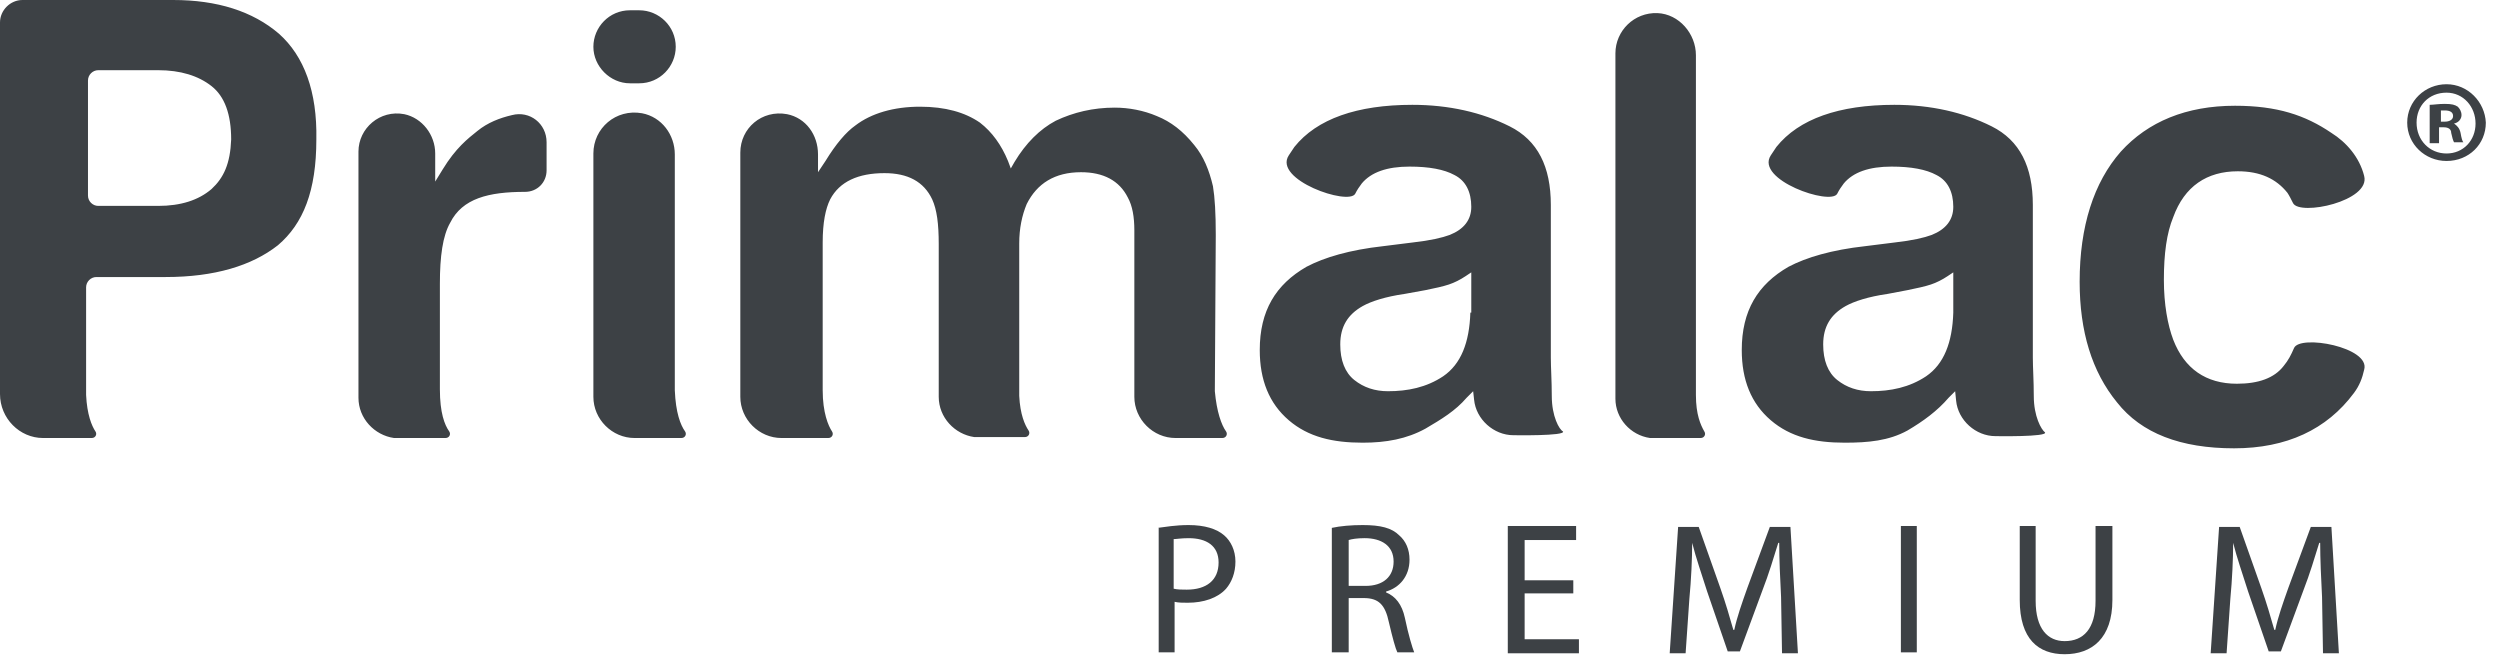
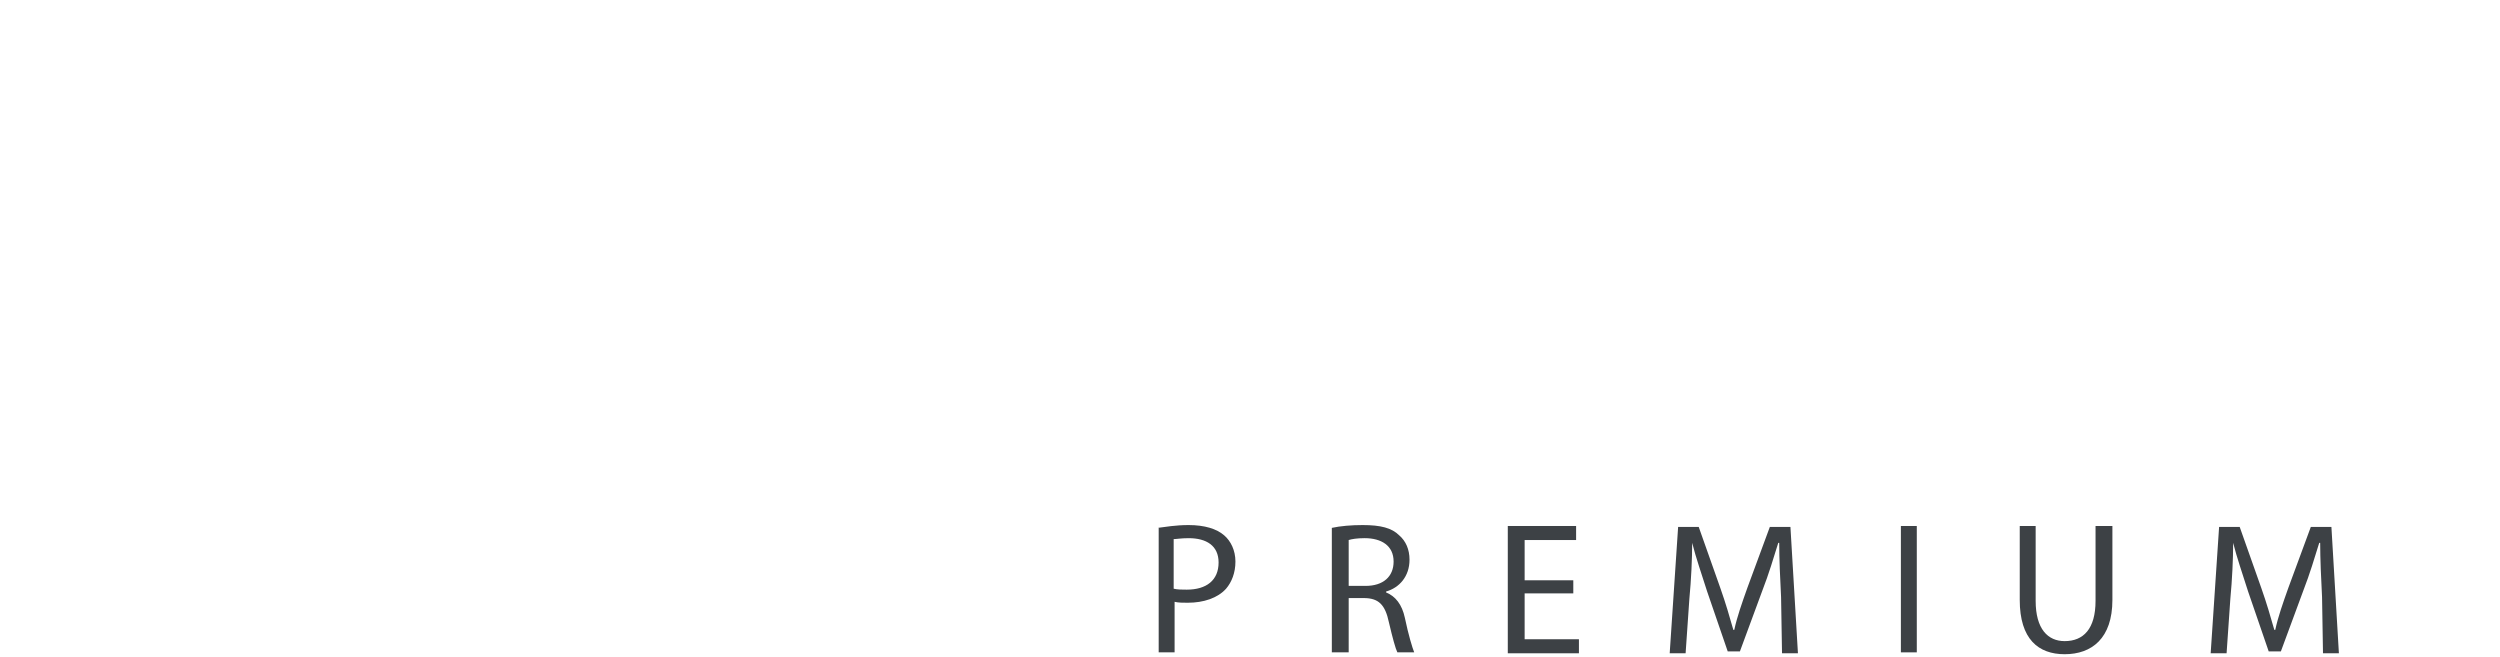
<svg xmlns="http://www.w3.org/2000/svg" width="156" height="41" viewBox="0 0 156 41" fill="none">
-   <path d="M37.027 2.92C37.027 1.694 38.02 0.642 39.305 0.642H39.889C41.115 0.642 42.166 1.635 42.166 2.92C42.166 4.147 41.173 5.198 39.889 5.198H39.305C38.078 5.198 37.027 4.147 37.027 2.92ZM152.663 5.256C151.32 5.256 150.21 6.307 150.21 7.651C150.21 8.994 151.32 10.045 152.663 10.045C154.065 10.045 155.116 8.994 155.116 7.651C155.058 6.366 154.006 5.256 152.663 5.256ZM152.663 5.782C153.714 5.782 154.474 6.658 154.474 7.709C154.474 8.76 153.714 9.578 152.663 9.578C151.612 9.578 150.794 8.76 150.794 7.651C150.794 6.599 151.554 5.782 152.663 5.782ZM152.254 7.943H152.488C152.78 7.943 152.955 8.059 152.955 8.293C153.014 8.585 153.072 8.76 153.13 8.877H153.714C153.656 8.819 153.598 8.644 153.539 8.293C153.481 8.001 153.306 7.826 153.13 7.709C153.422 7.651 153.598 7.417 153.598 7.183C153.598 6.95 153.481 6.775 153.364 6.658C153.189 6.541 153.014 6.483 152.546 6.483C152.138 6.483 151.846 6.541 151.612 6.541V8.936H152.196V7.943H152.254ZM152.254 6.891C152.313 6.891 152.43 6.891 152.546 6.891C152.897 6.891 153.072 7.008 153.072 7.242C153.072 7.475 152.838 7.592 152.546 7.592H152.313V6.891H152.254ZM143.144 21.726C142.968 22.134 142.793 22.485 142.501 22.835C141.917 23.595 140.924 23.945 139.581 23.945C137.654 23.945 136.311 23.01 135.61 21.2C135.259 20.265 135.026 18.981 135.026 17.462C135.026 15.827 135.201 14.542 135.61 13.549C136.311 11.622 137.712 10.688 139.64 10.688C141.041 10.688 142.034 11.155 142.735 12.031C142.852 12.206 142.968 12.44 143.085 12.673C143.494 13.491 147.933 12.556 147.524 10.98C147.232 9.812 146.414 8.877 145.48 8.293C143.845 7.183 142.092 6.599 139.464 6.599C136.427 6.599 134.033 7.592 132.339 9.461C130.646 11.388 129.77 14.133 129.77 17.579C129.77 20.674 130.529 23.186 132.106 25.113C133.624 27.04 136.077 27.975 139.406 27.975C142.676 27.975 145.188 26.807 146.881 24.529C147.232 24.062 147.407 23.595 147.524 23.069C147.933 21.667 143.494 20.85 143.144 21.726ZM34.107 8.877V10.629C34.107 11.388 33.523 11.972 32.764 11.972C30.486 11.972 28.851 12.381 28.091 13.9C27.624 14.717 27.449 16.002 27.449 17.696V24.295C27.449 25.755 27.741 26.515 28.033 26.923C28.15 27.099 28.033 27.332 27.799 27.332H24.996C24.996 27.332 24.996 27.332 24.938 27.332C24.938 27.332 24.938 27.332 24.879 27.332C24.821 27.332 24.704 27.332 24.646 27.332H24.587C23.361 27.157 22.368 26.106 22.368 24.821V9.461C22.368 8.001 23.711 6.833 25.23 7.125C26.339 7.359 27.157 8.41 27.157 9.578V11.33L27.624 10.571C28.442 9.228 29.201 8.644 29.785 8.176C30.427 7.651 31.187 7.359 31.946 7.183C33.056 6.891 34.107 7.709 34.107 8.877ZM17.404 2.102C15.769 0.701 13.549 0 10.804 0H1.402C0.642 0 0 0.642 0 1.402V24.587C0 26.106 1.226 27.332 2.687 27.332C2.745 27.332 2.745 27.332 2.803 27.332C2.862 27.332 2.92 27.332 2.92 27.332H5.723C5.957 27.332 6.074 27.099 5.957 26.923C5.723 26.573 5.431 25.872 5.373 24.646V17.93C5.373 17.579 5.665 17.287 6.015 17.287H10.337C13.374 17.287 15.71 16.586 17.345 15.301C18.922 13.958 19.74 11.914 19.74 8.702C19.798 5.723 18.981 3.504 17.404 2.102ZM13.199 11.797C12.381 12.498 11.272 12.848 9.87 12.848H6.132C5.782 12.848 5.49 12.556 5.49 12.206V5.023C5.49 4.672 5.782 4.38 6.132 4.38H9.87C11.272 4.38 12.381 4.731 13.199 5.373C14.017 6.015 14.425 7.125 14.425 8.702C14.367 10.22 13.958 11.096 13.199 11.797ZM106.35 26.923C106.467 27.099 106.35 27.332 106.117 27.332H103.313C103.255 27.332 103.197 27.332 103.138 27.332C103.08 27.332 103.021 27.332 102.963 27.332C101.737 27.157 100.802 26.106 100.802 24.879V3.329C100.802 1.927 101.97 0.759 103.43 0.818C104.773 0.876 105.825 2.102 105.825 3.446V24.646C105.825 25.872 106.117 26.515 106.35 26.923ZM42.75 26.923C42.867 27.099 42.75 27.332 42.517 27.332H39.714H39.655C39.655 27.332 39.655 27.332 39.597 27.332C38.195 27.332 37.027 26.164 37.027 24.762V9.578C37.027 8.001 38.429 6.775 40.064 7.067C41.29 7.3 42.108 8.41 42.108 9.636V24.354C42.166 25.755 42.458 26.515 42.75 26.923ZM76.507 26.923C76.624 27.099 76.507 27.332 76.273 27.332H73.47H73.412H73.353C71.951 27.332 70.783 26.164 70.783 24.762V14.367C70.783 13.549 70.667 12.848 70.375 12.323C69.849 11.272 68.856 10.746 67.454 10.746C65.819 10.746 64.71 11.447 64.067 12.732C63.775 13.432 63.6 14.25 63.6 15.185V24.704C63.658 25.872 63.95 26.515 64.184 26.865C64.301 27.04 64.184 27.274 63.95 27.274H61.147C61.147 27.274 61.147 27.274 61.089 27.274C61.03 27.274 60.972 27.274 60.913 27.274C60.855 27.274 60.855 27.274 60.797 27.274C59.57 27.099 58.577 26.047 58.577 24.762V15.243C58.577 13.958 58.461 13.082 58.169 12.44C57.643 11.33 56.65 10.804 55.19 10.804C53.555 10.804 52.387 11.33 51.803 12.44C51.511 13.024 51.336 13.9 51.336 15.126V24.354C51.336 25.755 51.686 26.573 51.919 26.923C52.036 27.099 51.919 27.332 51.686 27.332H48.883H48.824C48.824 27.332 48.824 27.332 48.766 27.332C47.364 27.332 46.196 26.164 46.196 24.762V9.52C46.196 8.001 47.539 6.833 49.116 7.125C50.284 7.359 51.044 8.41 51.044 9.636V10.746L51.511 10.045C52.153 8.994 52.795 8.235 53.38 7.826C54.372 7.067 55.774 6.658 57.409 6.658C58.986 6.658 60.213 7.008 61.147 7.651C61.906 8.235 62.49 9.052 62.899 10.045L63.074 10.512L63.308 10.104C64.009 8.936 64.885 8.059 65.878 7.534C66.987 7.008 68.214 6.716 69.557 6.716C70.433 6.716 71.367 6.891 72.185 7.242C73.061 7.592 73.82 8.176 74.521 9.052C75.105 9.753 75.456 10.629 75.689 11.622C75.806 12.323 75.864 13.316 75.864 14.659L75.806 24.412C75.923 25.697 76.215 26.515 76.507 26.923ZM96.831 24.704C96.831 23.77 96.772 22.952 96.772 22.31V12.79C96.772 10.396 95.955 8.76 94.203 7.884C92.451 7.008 90.406 6.541 88.129 6.541C84.683 6.541 82.172 7.417 80.77 9.169C80.653 9.344 80.537 9.52 80.42 9.695C79.427 11.213 84.157 12.848 84.566 12.089C84.683 11.856 84.8 11.68 84.975 11.447C85.559 10.746 86.552 10.396 87.954 10.396C89.18 10.396 90.115 10.571 90.757 10.921C91.458 11.272 91.808 11.972 91.808 12.907C91.808 13.725 91.341 14.309 90.465 14.659C89.998 14.834 89.239 15.009 88.187 15.126L86.318 15.36C84.216 15.593 82.639 16.061 81.529 16.645C79.602 17.754 78.609 19.39 78.609 21.842C78.609 23.711 79.193 25.171 80.42 26.223C81.646 27.274 83.165 27.624 85.034 27.624C86.494 27.624 87.778 27.391 88.947 26.748C89.939 26.164 90.815 25.639 91.516 24.821L91.925 24.412L91.983 24.938C92.1 26.164 93.21 27.157 94.436 27.157C94.436 27.157 97.707 27.215 97.532 26.923C97.298 26.807 96.831 25.989 96.831 24.704ZM91.75 19.506C91.691 21.375 91.166 22.718 90.056 23.478C89.005 24.178 87.837 24.412 86.61 24.412C85.793 24.412 85.092 24.178 84.508 23.711C83.924 23.244 83.632 22.485 83.632 21.492C83.632 20.382 84.099 19.623 85.034 19.098C85.559 18.805 86.435 18.514 87.662 18.338L88.947 18.105C89.531 17.988 90.056 17.871 90.406 17.754C90.757 17.637 91.107 17.462 91.458 17.229L91.808 16.995V19.506H91.75ZM126.908 24.704C126.908 23.77 126.849 22.952 126.849 22.31V12.79C126.849 10.396 126.032 8.76 124.28 7.884C122.528 7.008 120.484 6.541 118.206 6.541C114.76 6.541 112.249 7.417 110.847 9.169C110.73 9.344 110.614 9.52 110.497 9.695C109.504 11.213 114.235 12.848 114.643 12.089C114.76 11.856 114.877 11.68 115.052 11.447C115.636 10.746 116.629 10.396 118.031 10.396C119.257 10.396 120.192 10.571 120.834 10.921C121.535 11.272 121.885 11.972 121.885 12.907C121.885 13.725 121.418 14.309 120.542 14.659C120.075 14.834 119.316 15.009 118.264 15.126L116.395 15.36C114.293 15.593 112.716 16.061 111.607 16.645C109.679 17.754 108.686 19.39 108.686 21.842C108.686 23.711 109.27 25.171 110.497 26.223C111.723 27.274 113.242 27.624 115.111 27.624C116.571 27.624 117.856 27.507 119.024 26.865C120.016 26.281 120.892 25.639 121.593 24.821L122.002 24.412L122.061 24.996C122.177 26.223 123.287 27.215 124.513 27.215C124.513 27.215 127.784 27.274 127.609 26.982C127.375 26.807 126.908 25.989 126.908 24.704ZM121.885 19.506C121.827 21.375 121.301 22.718 120.192 23.478C119.14 24.178 117.972 24.412 116.746 24.412C115.928 24.412 115.227 24.178 114.643 23.711C114.059 23.244 113.767 22.485 113.767 21.492C113.767 20.382 114.235 19.623 115.169 19.098C115.695 18.805 116.571 18.514 117.797 18.338L119.024 18.105C119.608 17.988 120.133 17.871 120.484 17.754C120.834 17.637 121.184 17.462 121.535 17.229L121.885 16.995V19.506Z" fill="#3D4145" />
  <path d="M72.244 32.939C72.711 32.881 73.353 32.764 74.171 32.764C75.164 32.764 75.923 32.998 76.39 33.407C76.799 33.757 77.091 34.341 77.091 35.042C77.091 35.742 76.857 36.327 76.507 36.735C75.981 37.319 75.105 37.611 74.112 37.611C73.82 37.611 73.528 37.611 73.295 37.553V40.707H72.302V32.939H72.244ZM73.237 36.735C73.47 36.794 73.762 36.794 74.054 36.794C75.281 36.794 76.04 36.21 76.04 35.1C76.04 34.049 75.281 33.582 74.171 33.582C73.704 33.582 73.412 33.64 73.237 33.64V36.735V36.735Z" fill="#3D4145" />
  <path d="M83.106 32.939C83.632 32.822 84.333 32.764 85.034 32.764C86.143 32.764 86.844 32.939 87.311 33.406C87.72 33.757 87.954 34.282 87.954 34.925C87.954 35.976 87.311 36.677 86.494 36.91V36.969C87.078 37.202 87.487 37.728 87.662 38.546C87.895 39.655 88.129 40.414 88.246 40.706H87.195C87.078 40.473 86.903 39.831 86.669 38.838C86.435 37.728 86.026 37.319 85.092 37.319H84.158V40.706H83.106V32.939ZM84.158 36.56H85.209C86.319 36.56 86.961 35.976 86.961 35.041C86.961 34.049 86.202 33.581 85.15 33.581C84.683 33.581 84.333 33.64 84.158 33.698V36.56V36.56Z" fill="#3D4145" />
  <path d="M98.174 37.027H95.137V39.889H98.525V40.765H94.086V32.822H98.349V33.698H95.137V36.21H98.174V37.027V37.027Z" fill="#3D4145" />
  <path d="M111.139 37.261C111.081 36.151 111.023 34.866 111.023 33.873H110.964C110.672 34.808 110.38 35.801 109.971 36.852L108.57 40.648H107.81L106.526 36.91C106.175 35.801 105.825 34.808 105.591 33.873C105.591 34.866 105.533 36.151 105.416 37.377L105.182 40.765H104.189L104.715 32.88H106L107.343 36.677C107.694 37.669 107.927 38.487 108.161 39.305H108.219C108.394 38.487 108.686 37.669 109.037 36.677L110.438 32.88H111.723L112.191 40.765H111.198L111.139 37.261Z" fill="#3D4145" />
  <path d="M119.608 32.822V40.707H118.615V32.822H119.608Z" fill="#3D4145" />
-   <path d="M127.025 32.822V37.494C127.025 39.246 127.784 40.006 128.835 40.006C130.003 40.006 130.762 39.246 130.762 37.494V32.822H131.814V37.436C131.814 39.831 130.529 40.823 128.835 40.823C127.2 40.823 126.032 39.889 126.032 37.436V32.822H127.025V32.822Z" fill="#3D4145" />
+   <path d="M127.025 32.822V37.494C127.025 39.246 127.784 40.006 128.835 40.006C130.003 40.006 130.762 39.246 130.762 37.494V32.822H131.814V37.436C131.814 39.831 130.529 40.823 128.835 40.823C127.2 40.823 126.032 39.889 126.032 37.436V32.822H127.025Z" fill="#3D4145" />
  <path d="M144.896 37.261C144.838 36.151 144.779 34.866 144.779 33.873H144.721C144.429 34.808 144.137 35.801 143.728 36.852L142.326 40.648H141.567L140.282 36.91C139.932 35.801 139.582 34.808 139.348 33.873C139.348 34.866 139.29 36.151 139.173 37.377L138.939 40.765H137.946L138.472 32.88H139.757L141.1 36.677C141.45 37.669 141.684 38.487 141.918 39.305H141.976C142.151 38.487 142.443 37.669 142.794 36.677L144.195 32.88H145.48L145.947 40.765H144.955L144.896 37.261Z" fill="#3D4145" />
</svg>